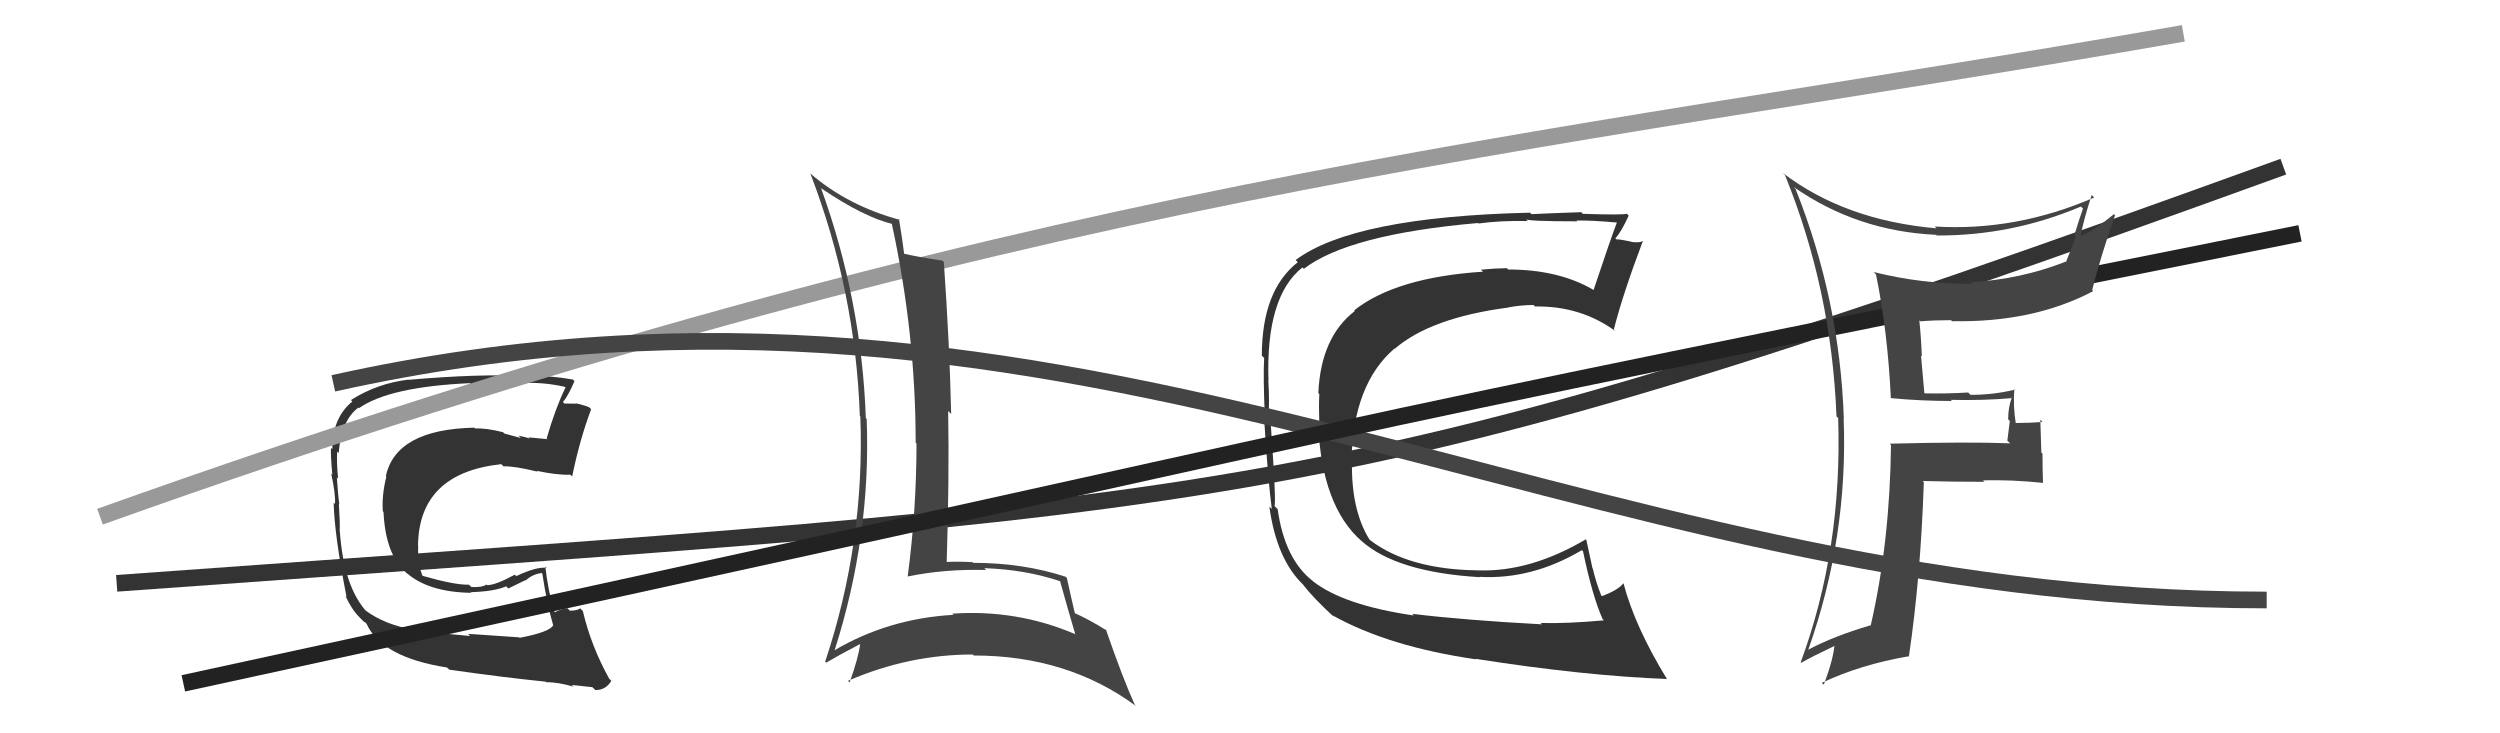
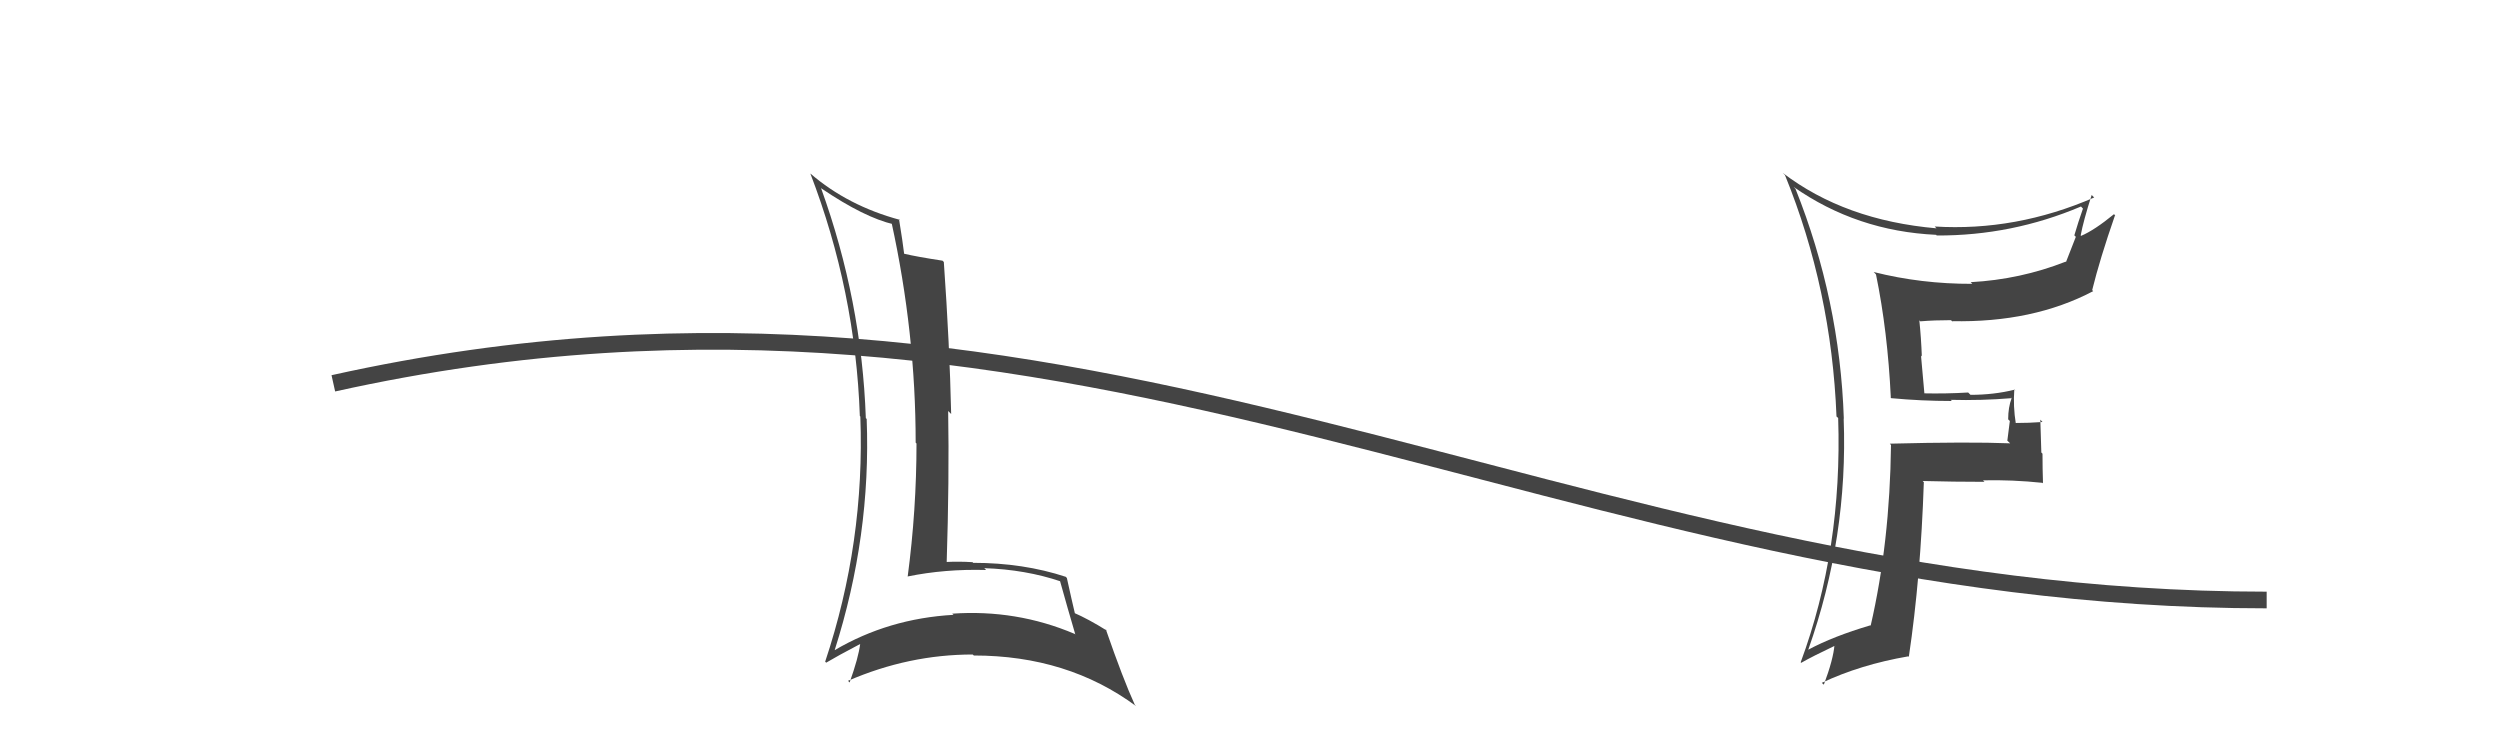
<svg xmlns="http://www.w3.org/2000/svg" width="150" height="44" viewBox="0,0,150,44">
-   <path d="M7 35 C76 30,79 31,137 10" stroke="#333" fill="none" />
-   <path fill="#333" d="M84.88 36.98L84.91 37.01L84.83 36.93Q80.59 36.31 78.76 34.86L78.76 34.86L78.79 34.88Q77.08 33.56 76.66 30.55L76.51 30.40L76.47 30.36Q76.58 30.13 76.24 25.37L76.25 25.38L76.10 25.23Q76.18 24.09 76.10 22.84L76.10 22.83L76.11 22.84Q75.94 17.80 78.14 16.05L78.14 16.04L78.23 16.13Q80.92 14.06 88.69 13.38L88.60 13.30L88.71 13.41Q90.02 13.23 91.66 13.26L91.53 13.13L91.54 13.15Q91.67 13.28 94.64 13.28L94.51 13.15L94.59 13.23Q95.41 13.21 97.12 13.36L97.13 13.37L97.04 13.28Q96.64 14.32 95.61 17.41L95.56 17.36L95.57 17.37Q93.49 16.17 90.49 16.17L90.42 16.10L90.41 16.09Q89.66 16.10 88.86 16.18L89.02 16.34L88.99 16.30Q83.76 16.64 81.25 18.62L81.40 18.77L81.29 18.66Q79.25 20.23 79.10 23.58L79.08 23.56L79.16 23.65Q79.12 24.26 79.16 25.51L79.16 25.51L79.09 25.44Q79.30 30.37 81.70 32.47L81.59 32.35L81.68 32.45Q83.79 34.33 88.77 34.63L88.84 34.70L88.76 34.61Q91.91 34.79 94.91 33.01L94.95 33.04L94.98 33.07Q95.54 35.76 96.15 37.13L96.09 37.08L96.24 37.22Q94.07 37.42 92.44 37.38L92.36 37.30L92.52 37.46Q87.85 37.21 84.73 36.83ZM99.89 40.61L99.91 40.63L100.01 40.73Q98.09 37.59 97.41 35.00L97.42 35.02L97.40 35.00Q97.11 35.39 96.12 35.77L96.02 35.67L96.08 35.74Q95.76 34.95 95.57 34.12L95.55 34.10L95.18 32.39L95.15 32.36Q91.79 34.34 88.67 34.22L88.84 34.39L88.66 34.22Q84.54 34.17 82.22 32.42L82.06 32.26L82.16 32.36Q81.05 30.56 81.12 27.63L81.17 27.67L81.09 27.60Q81.19 23.05 83.66 20.92L83.64 20.89L83.68 20.93Q85.84 19.06 90.52 18.45L90.52 18.45L90.51 18.44Q91.29 18.30 92.01 18.30L92.03 18.32L92.10 18.39Q94.83 18.34 96.93 19.87L96.83 19.77L96.83 19.77Q97.36 17.67 98.58 14.44L98.57 14.43L98.58 14.44Q98.45 14.58 97.90 14.52L97.84 14.46L97.88 14.50Q97.24 14.36 96.98 14.36L96.95 14.33L96.92 14.30Q97.27 13.93 97.72 12.94L97.74 12.96L97.61 12.82Q97.47 12.91 94.97 12.83L94.93 12.79L94.88 12.73Q92.53 12.81 91.89 12.85L91.88 12.84L91.80 12.76Q81.20 13.01 77.74 15.60L77.76 15.63L77.87 15.73Q75.71 17.42 75.71 21.34L75.89 21.52L75.85 21.48Q75.78 22.52 75.90 25.22L75.84 25.16L75.85 25.17Q76.08 28.83 76.31 30.55L76.31 30.54L76.16 30.40Q76.60 33.57 78.20 35.09L78.22 35.12L78.19 35.09Q78.80 35.88 80.05 37.03L79.99 36.96L79.95 36.92Q83.31 38.80 88.56 39.56L88.49 39.48L88.53 39.53Q95.04 40.55 100.03 40.74Z" />
-   <path fill="#333" d="M31.21 38.31L31.15 38.24L28.08 38.03L28.21 38.16Q25.71 37.94 24.91 37.83L24.88 37.80L24.88 37.79Q23.10 37.50 21.92 36.62L21.85 36.56L22.04 36.75Q20.62 35.22 20.39 31.87L20.46 31.94L20.38 31.86Q20.41 31.42 20.33 30.21L20.22 30.10L20.36 30.24Q20.28 29.74 20.21 28.63L20.24 28.67L20.29 28.72Q20.19 27.82 20.23 27.09L20.26 27.13L20.32 27.18Q20.48 25.21 21.51 24.45L21.42 24.36L21.54 24.49Q23.35 23.21 28.19 22.99L28.29 23.09L28.26 23.06Q30.18 22.85 30.98 22.85L31.01 22.88L31.13 22.99Q32.52 22.90 33.89 23.21L33.96 23.27L33.93 23.25Q33.33 24.48 32.80 26.30L32.84 26.34L32.85 26.35Q32.21 26.28 31.71 26.24L31.73 26.26L31.79 26.32Q31.65 26.25 31.11 26.14L31.25 26.28L30.26 26.01L30.18 25.93Q29.12 25.67 28.51 25.71L28.47 25.67L28.46 25.66Q23.76 25.76 23.15 28.57L23.29 28.71L23.18 28.60Q22.90 29.72 22.97 30.68L23.09 30.79L23.01 30.71Q23.13 33.27 24.36 34.35L24.49 34.48L24.39 34.37Q25.70 35.53 28.28 35.57L28.14 35.43L28.25 35.53Q29.65 35.49 30.37 35.18L30.50 35.31L31.52 34.81L31.54 34.83Q31.93 34.46 32.50 34.38L32.66 34.54L32.54 34.42Q32.82 36.26 33.20 37.55L33.22 37.57L33.18 37.53Q32.96 37.93 31.17 38.27ZM34.37 41.16L34.39 41.18L34.31 41.10Q34.71 41.15 35.54 41.23L35.67 41.35L35.71 41.40Q36.34 41.42 36.68 40.85L36.56 40.73L36.55 40.72Q35.46 38.75 34.97 36.66L34.88 36.57L34.81 36.50Q34.64 36.64 34.19 36.64L34.12 36.57L34.04 36.49Q33.67 36.54 33.29 36.73L33.32 36.76L33.26 36.70Q32.87 35.40 32.72 33.99L32.80 34.07L32.80 34.07Q32.19 33.99 30.97 34.57L30.94 34.53L30.89 34.48Q29.73 35.11 29.23 35.11L29.16 35.04L29.20 35.07Q28.89 35.26 28.28 35.22L28.24 35.18L28.13 35.08Q27.30 35.11 25.32 34.54L25.37 34.59L25.38 34.61Q25.05 33.90 25.09 32.75L24.91 32.57L25.08 32.75Q25.13 28.38 30.08 27.85L30.20 27.97L30.21 27.98Q30.88 27.96 32.25 28.30L32.26 28.31L32.20 28.25Q33.49 28.52 34.21 28.48L34.18 28.45L34.33 28.59Q34.78 26.38 35.47 24.55L35.35 24.44L35.34 24.43Q34.92 24.27 34.54 24.20L34.56 24.22L33.86 24.21L33.78 24.12Q34.09 23.75 34.47 22.87L34.42 22.82L34.37 22.77Q32.93 22.52 31.37 22.52L31.29 22.44L31.43 22.57Q28.87 22.41 24.49 22.79L24.53 22.83L24.48 22.78Q22.62 23.01 21.06 24.00L21.06 24.01L21.14 24.09Q19.94 25.06 19.94 26.96L19.95 26.97L19.86 26.87Q19.83 27.27 19.94 28.48L19.93 28.47L19.87 28.41Q20.14 29.63 20.10 30.24L20.07 30.21L20.02 30.16Q20.06 32.07 20.79 35.80L20.79 35.81L20.72 35.74Q21.09 36.56 21.58 37.05L21.67 37.14L21.87 37.34L21.88 37.31L21.99 37.42Q22.90 39.44 26.82 40.05L26.84 40.07L26.96 40.18Q30.08 40.63 32.74 40.90L32.65 40.81L32.77 40.93Q33.50 40.93 34.41 41.20Z" />
-   <path d="M6 31 C62 11,91 9,131 2" stroke="#999" fill="none" />
  <path fill="#444" d="M49.26 11.28L49.26 11.28L49.29 11.31Q51.86 13.05 53.62 13.46L53.59 13.44L53.49 13.34Q54.94 19.97 54.94 26.56L54.91 26.53L54.99 26.61Q54.99 30.60 54.46 34.60L54.48 34.62L54.45 34.59Q56.69 34.13 59.17 34.20L59.00 34.04L59.05 34.09Q61.53 34.17 63.66 34.89L63.71 34.94L63.59 34.82Q64.06 36.51 64.52 38.07L64.46 38.01L64.47 38.03Q60.98 36.55 57.13 36.82L57.18 36.86L57.21 36.89Q53.31 37.11 50.08 39.01L50.15 39.08L50.08 39.01Q52.27 32.14 52.00 25.14L52.04 25.17L51.95 25.09Q51.70 18.02 49.26 11.28ZM49.54 39.73L49.68 39.87L49.57 39.76Q50.24 39.36 51.61 38.64L51.68 38.71L51.61 38.64Q51.51 39.45 50.98 40.94L50.99 40.96L50.88 40.85Q54.52 39.27 58.37 39.27L58.34 39.25L58.43 39.33Q64.06 39.33 68.17 42.37L68.13 42.33L68.09 42.29Q67.39 40.76 66.36 37.79L66.29 37.71L66.42 37.84Q65.30 37.14 64.42 36.76L64.53 36.87L64.50 36.83Q64.32 36.08 64.01 34.67L64.02 34.69L63.95 34.61Q61.40 33.77 58.39 33.77L58.36 33.74L58.35 33.73Q57.54 33.68 56.74 33.72L56.88 33.86L56.80 33.78Q56.96 28.77 56.89 24.66L56.97 24.74L57.07 24.84Q56.98 20.71 56.63 15.72L56.56 15.65L56.55 15.64Q55.03 15.41 54.23 15.22L54.39 15.39L54.25 15.24Q54.17 14.55 53.94 13.14L53.92 13.12L53.99 13.19Q50.87 12.35 48.62 10.41L48.58 10.37L48.62 10.41Q51.33 17.46 51.59 24.96L51.77 25.14L51.62 24.99Q51.90 32.54 49.51 39.70Z" />
  <path d="M20 23 C65 13,94 36,136 36" stroke="#444" fill="none" />
-   <path d="M11 41 C94 23,68 28,138 14" stroke="#222" fill="none" />
  <path fill="#444" d="M113.38 23.79L113.43 23.84L113.47 23.89Q115.28 24.06 117.11 24.06L116.94 23.89L117.04 23.99Q118.88 24.04 120.70 23.89L120.57 23.75L120.70 23.88Q120.49 24.44 120.49 25.16L120.59 25.26L120.44 26.44L120.61 26.60Q118.14 26.50 113.38 26.62L113.39 26.62L113.46 26.70Q113.39 32.56 112.24 37.54L112.19 37.49L112.22 37.52Q109.99 38.18 108.50 38.98L108.48 38.96L108.50 38.97Q110.89 32.23 110.62 25.11L110.68 25.17L110.63 25.12Q110.39 17.99 107.73 11.33L107.79 11.39L107.61 11.21Q111.41 13.87 116.17 14.09L116.21 14.14L116.20 14.13Q120.71 14.15 124.86 12.39L124.99 12.53L124.98 12.51Q124.69 13.33 124.46 14.12L124.55 14.21L123.96 15.72L123.94 15.70Q121.21 16.77 118.24 16.93L118.28 16.97L118.34 17.03Q115.27 17.04 112.42 16.32L112.50 16.40L112.56 16.47Q113.26 19.87 113.45 23.87ZM125.63 11.83L125.68 11.89L125.65 11.85Q120.95 13.89 116.08 13.59L116.21 13.72L116.19 13.70Q110.69 13.22 106.96 10.37L106.96 10.37L107.10 10.51Q109.89 17.37 110.19 24.99L110.18 24.98L110.29 25.08Q110.55 32.96 108.04 39.74L108.09 39.79L108.07 39.77Q108.75 39.38 110.12 38.73L110.19 38.80L110.07 38.69Q110.00 39.56 109.43 41.08L109.35 41.01L109.31 40.97Q111.61 39.88 114.50 39.38L114.65 39.53L114.53 39.41Q115.24 34.64 115.43 28.93L115.35 28.85L115.36 28.86Q117.24 28.91 119.07 28.91L119.03 28.87L118.98 28.82Q120.73 28.78 122.55 28.97L122.65 29.07L122.58 29.00Q122.55 28.13 122.55 27.22L122.48 27.15L122.42 25.18L122.55 25.32Q121.74 25.38 120.90 25.38L120.83 25.31L120.95 25.42Q120.78 24.38 120.86 23.35L121.00 23.50L120.88 23.38Q119.64 23.69 118.23 23.69L118.25 23.71L118.09 23.55Q116.76 23.63 115.39 23.60L115.47 23.68L115.26 21.33L115.31 21.39Q115.27 20.28 115.16 19.22L115.21 19.27L115.22 19.28Q116.07 19.21 117.06 19.21L117.20 19.35L117.11 19.27Q121.98 19.37 125.59 17.47L125.51 17.38L125.53 17.41Q125.99 15.54 126.90 12.92L127.01 13.03L126.84 12.85Q125.67 13.81 124.87 14.15L124.87 14.15L124.84 14.13Q125.00 13.26 125.50 11.70Z" />
</svg>